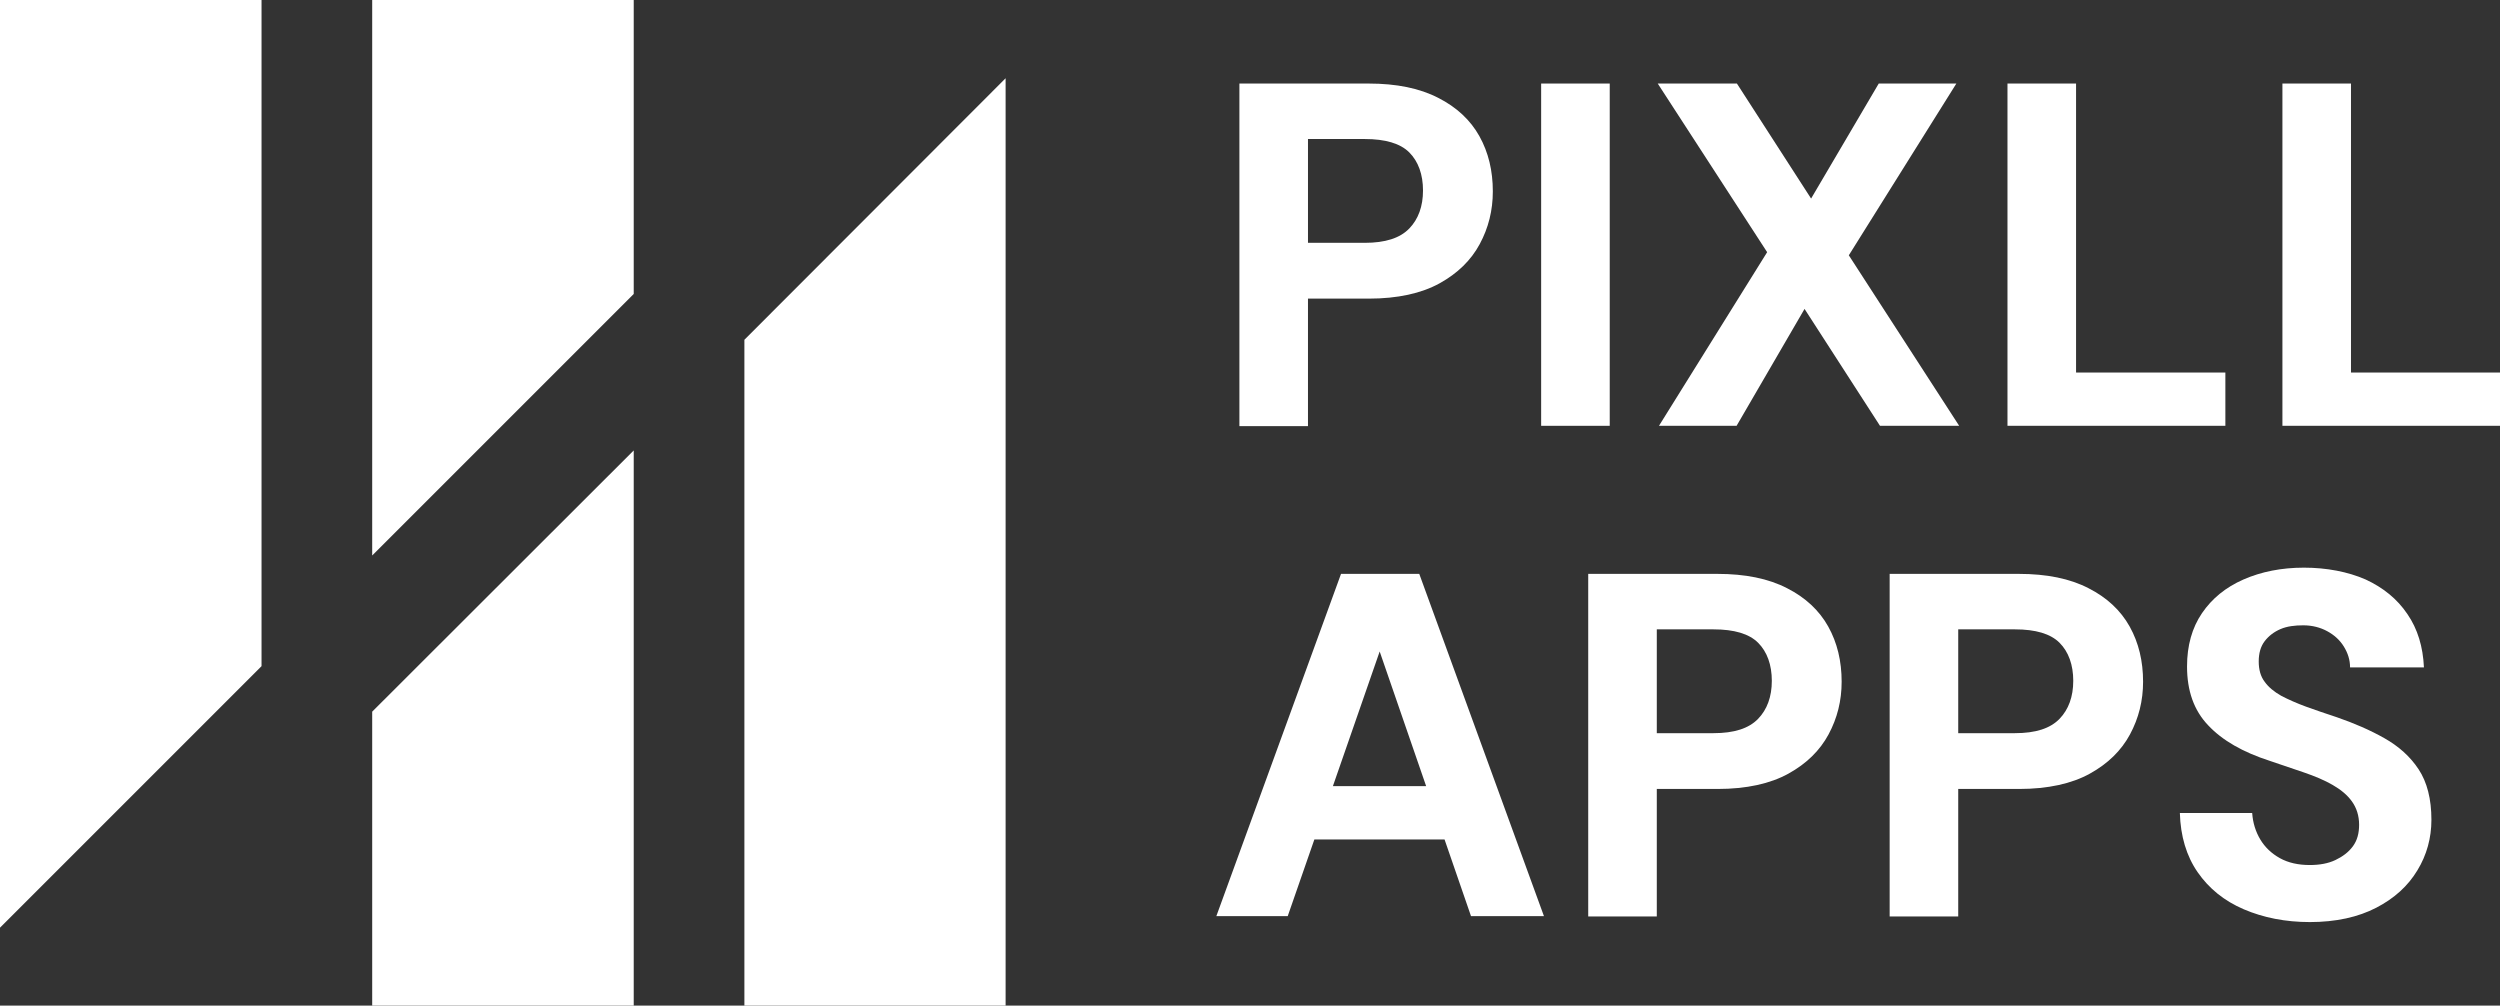
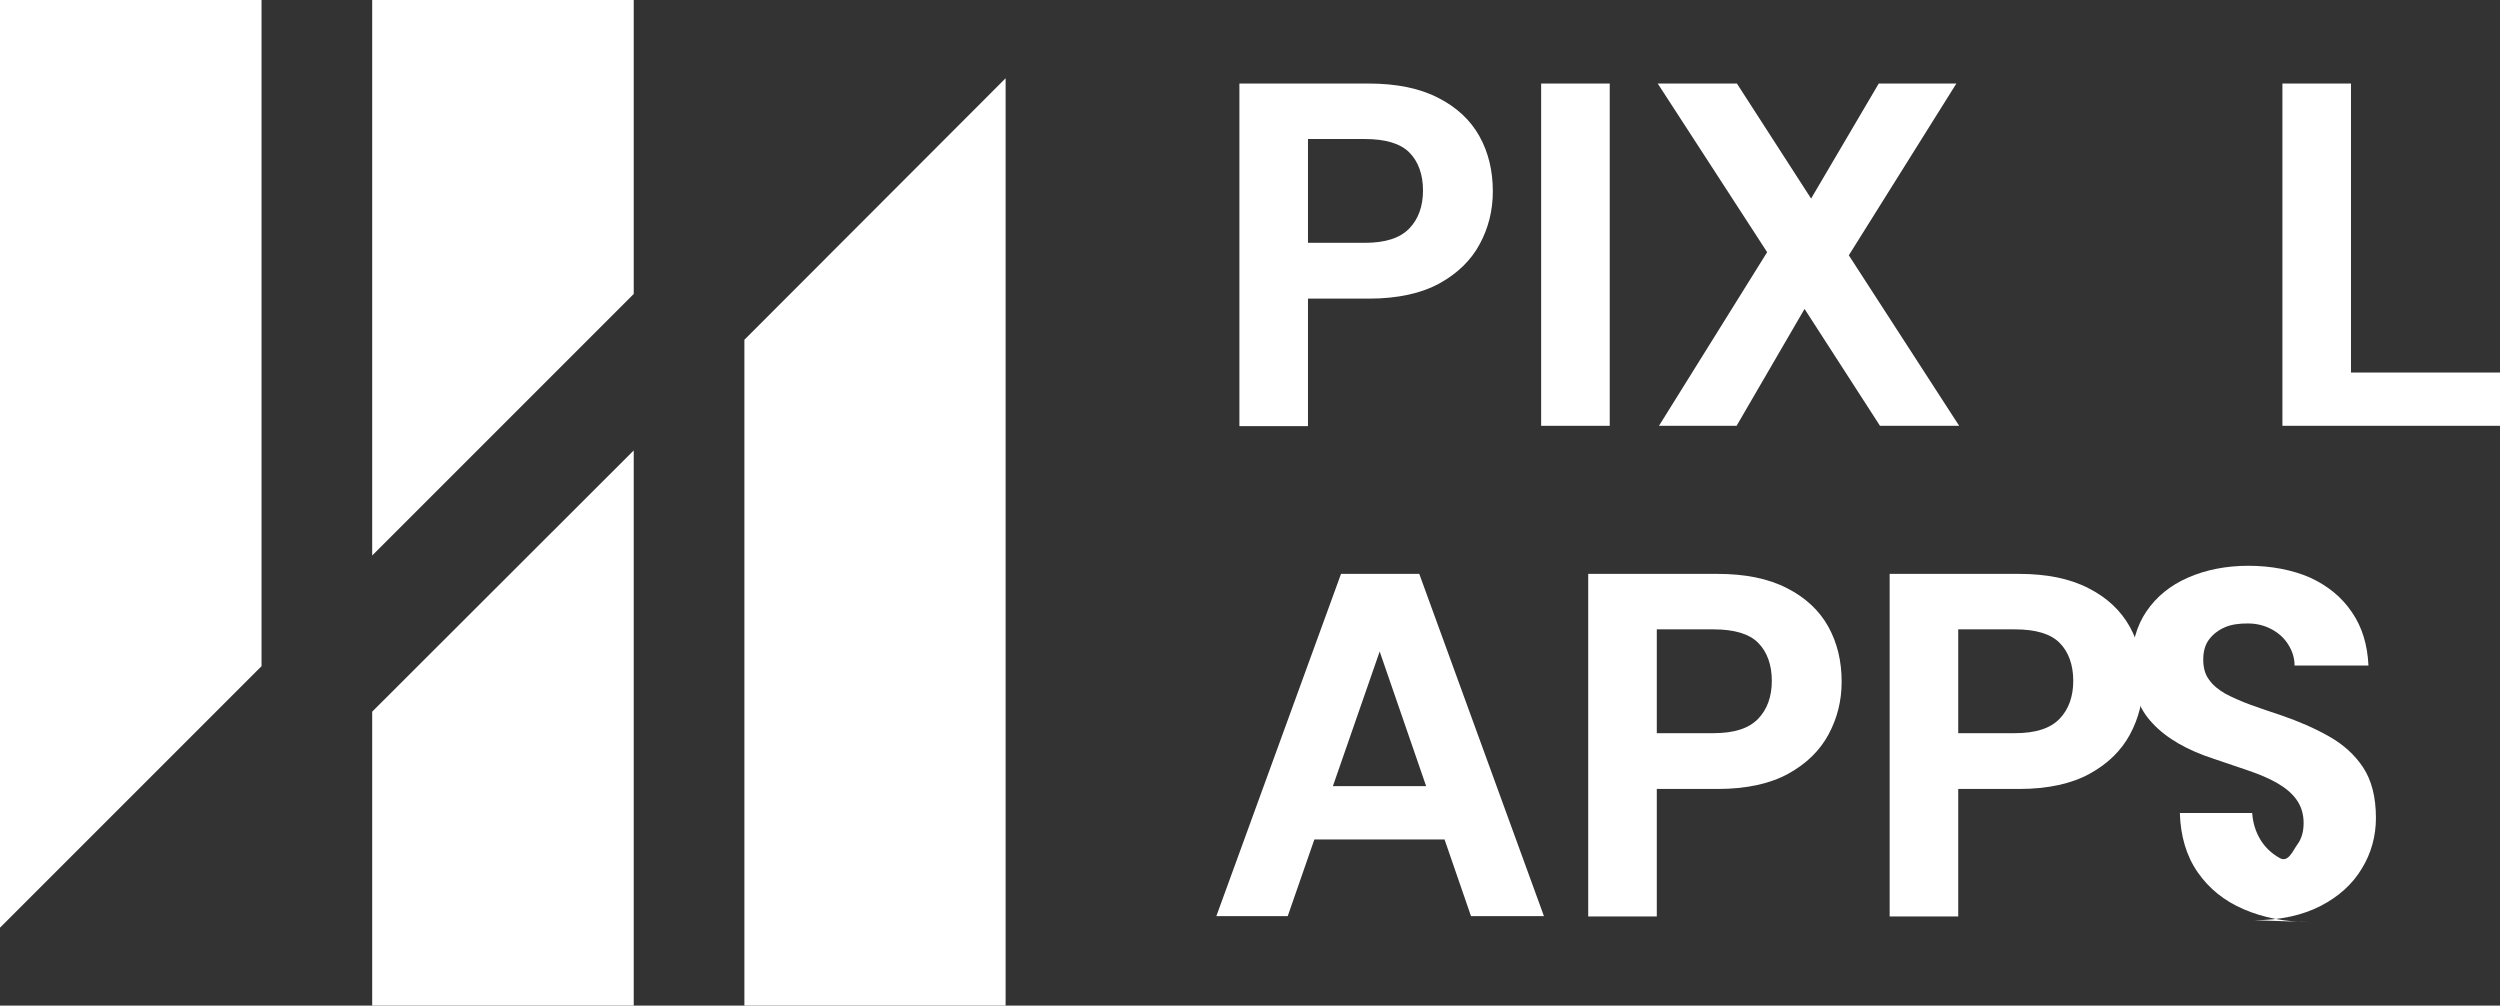
<svg xmlns="http://www.w3.org/2000/svg" id="Layer_2" viewBox="0 0 80.2 32.26">
  <rect x="0" y="0" width="80.2" height="32.26" fill="#333333" stroke="none" />
  <g id="Layer_1-2">
    <g>
      <path d="M39.76,13.66V2.68h4.14c.9,0,1.64,.15,2.24,.46,.59,.3,1.03,.71,1.32,1.23,.29,.52,.43,1.11,.43,1.77,0,.61-.14,1.17-.42,1.69-.28,.52-.71,.94-1.29,1.26-.58,.32-1.34,.49-2.27,.49h-1.95v4.09h-2.2Zm2.2-5.87h1.82c.66,0,1.13-.15,1.43-.46,.29-.3,.44-.71,.44-1.22s-.15-.93-.44-1.22c-.29-.29-.77-.43-1.43-.43h-1.82v3.33Z" style="fill:#fff;" />
      <path d="M49.44,13.66V2.68h2.2V13.66h-2.2Z" style="fill:#fff;" />
      <path d="M53.22,13.66l3.47-5.57-3.51-5.41h2.54l2.38,3.69,2.17-3.69h2.49l-3.45,5.51,3.54,5.47h-2.54l-2.42-3.75-2.18,3.75h-2.49Z" style="fill:#fff;" />
-       <path d="M64.4,13.66V2.68h2.2V11.95h4.79v1.71h-6.98Z" style="fill:#fff;" />
      <path d="M73.22,13.66V2.68h2.2V11.95h4.79v1.71h-6.98Z" style="fill:#fff;" />
      <path d="M39.02,29.39l4-10.98h2.51l4,10.98h-2.34l-2.93-8.49-2.95,8.49h-2.29Zm1.76-2.46l.58-1.71h5.65l.56,1.71h-6.79Z" style="fill:#fff;" />
      <path d="M50.95,29.39v-10.98h4.14c.9,0,1.64,.15,2.24,.46,.59,.3,1.03,.71,1.32,1.23,.29,.52,.43,1.11,.43,1.77,0,.61-.14,1.17-.42,1.69-.28,.52-.71,.94-1.29,1.26-.58,.32-1.34,.49-2.27,.49h-1.95v4.09h-2.2Zm2.2-5.87h1.82c.66,0,1.13-.15,1.43-.46,.29-.3,.44-.71,.44-1.22s-.15-.93-.44-1.22c-.29-.29-.77-.43-1.43-.43h-1.82v3.33Z" style="fill:#fff;" />
      <path d="M60.62,29.39v-10.98h4.14c.9,0,1.64,.15,2.24,.46,.59,.3,1.03,.71,1.32,1.23,.29,.52,.43,1.11,.43,1.77,0,.61-.14,1.17-.42,1.69-.28,.52-.71,.94-1.29,1.26-.58,.32-1.34,.49-2.27,.49h-1.95v4.09h-2.2Zm2.2-5.87h1.82c.66,0,1.13-.15,1.43-.46,.29-.3,.44-.71,.44-1.22s-.15-.93-.44-1.22c-.29-.29-.77-.43-1.43-.43h-1.82v3.33Z" style="fill:#fff;" />
-       <path d="M74.1,29.58c-.78,0-1.49-.14-2.12-.41-.63-.27-1.12-.67-1.48-1.19-.36-.52-.55-1.16-.57-1.9h2.32c.02,.31,.11,.6,.26,.85s.36,.45,.63,.6c.27,.15,.59,.22,.96,.22,.31,0,.59-.05,.82-.16s.42-.25,.56-.44,.2-.42,.2-.69c0-.29-.08-.54-.23-.75s-.36-.38-.62-.53c-.26-.15-.57-.28-.92-.4-.35-.12-.71-.24-1.09-.37-.87-.28-1.53-.66-1.98-1.14-.46-.48-.68-1.11-.68-1.89,0-.67,.16-1.24,.48-1.71,.32-.47,.76-.83,1.33-1.08s1.22-.38,1.94-.38,1.41,.13,1.98,.38c.56,.26,1.01,.62,1.34,1.11,.33,.48,.5,1.05,.53,1.71h-2.37c0-.24-.07-.46-.2-.67s-.31-.37-.53-.49c-.22-.12-.48-.19-.77-.19-.27,0-.52,.03-.73,.12-.21,.09-.38,.22-.51,.39-.13,.17-.19,.39-.19,.65s.06,.48,.19,.65c.12,.17,.3,.32,.53,.45,.23,.12,.5,.24,.8,.35,.3,.11,.63,.22,.99,.34,.55,.19,1.06,.41,1.52,.67,.46,.26,.83,.59,1.1,1,.27,.41,.41,.95,.41,1.62,0,.58-.15,1.13-.45,1.62-.3,.5-.74,.9-1.32,1.2-.58,.3-1.29,.46-2.14,.46Z" style="fill:#fff;" />
+       <path d="M74.1,29.58c-.78,0-1.49-.14-2.12-.41-.63-.27-1.12-.67-1.48-1.19-.36-.52-.55-1.16-.57-1.9h2.32c.02,.31,.11,.6,.26,.85s.36,.45,.63,.6s.42-.25,.56-.44,.2-.42,.2-.69c0-.29-.08-.54-.23-.75s-.36-.38-.62-.53c-.26-.15-.57-.28-.92-.4-.35-.12-.71-.24-1.09-.37-.87-.28-1.53-.66-1.98-1.14-.46-.48-.68-1.11-.68-1.89,0-.67,.16-1.24,.48-1.71,.32-.47,.76-.83,1.33-1.08s1.22-.38,1.94-.38,1.41,.13,1.98,.38c.56,.26,1.01,.62,1.34,1.11,.33,.48,.5,1.05,.53,1.71h-2.37c0-.24-.07-.46-.2-.67s-.31-.37-.53-.49c-.22-.12-.48-.19-.77-.19-.27,0-.52,.03-.73,.12-.21,.09-.38,.22-.51,.39-.13,.17-.19,.39-.19,.65s.06,.48,.19,.65c.12,.17,.3,.32,.53,.45,.23,.12,.5,.24,.8,.35,.3,.11,.63,.22,.99,.34,.55,.19,1.06,.41,1.52,.67,.46,.26,.83,.59,1.1,1,.27,.41,.41,.95,.41,1.62,0,.58-.15,1.13-.45,1.62-.3,.5-.74,.9-1.32,1.2-.58,.3-1.29,.46-2.14,.46Z" style="fill:#fff;" />
    </g>
  </g>
  <g id="Layer_2-2">
    <g id="Layer_1-2">
      <g>
        <polygon points="8.39 0 8.39 21.37 0 29.76 0 0 8.39 0" style="fill:#fff;" />
        <polygon points="20.33 0 20.33 9.43 11.94 17.82 11.94 0 20.33 0" style="fill:#fff;" />
        <polygon points="11.94 22.83 20.33 14.45 20.33 32.26 11.94 32.26 11.94 22.83" style="fill:#fff;" />
        <polygon points="32.26 2.51 32.26 32.26 23.88 32.26 23.88 10.9 32.26 2.51" style="fill:#fff;" />
      </g>
    </g>
  </g>
</svg>